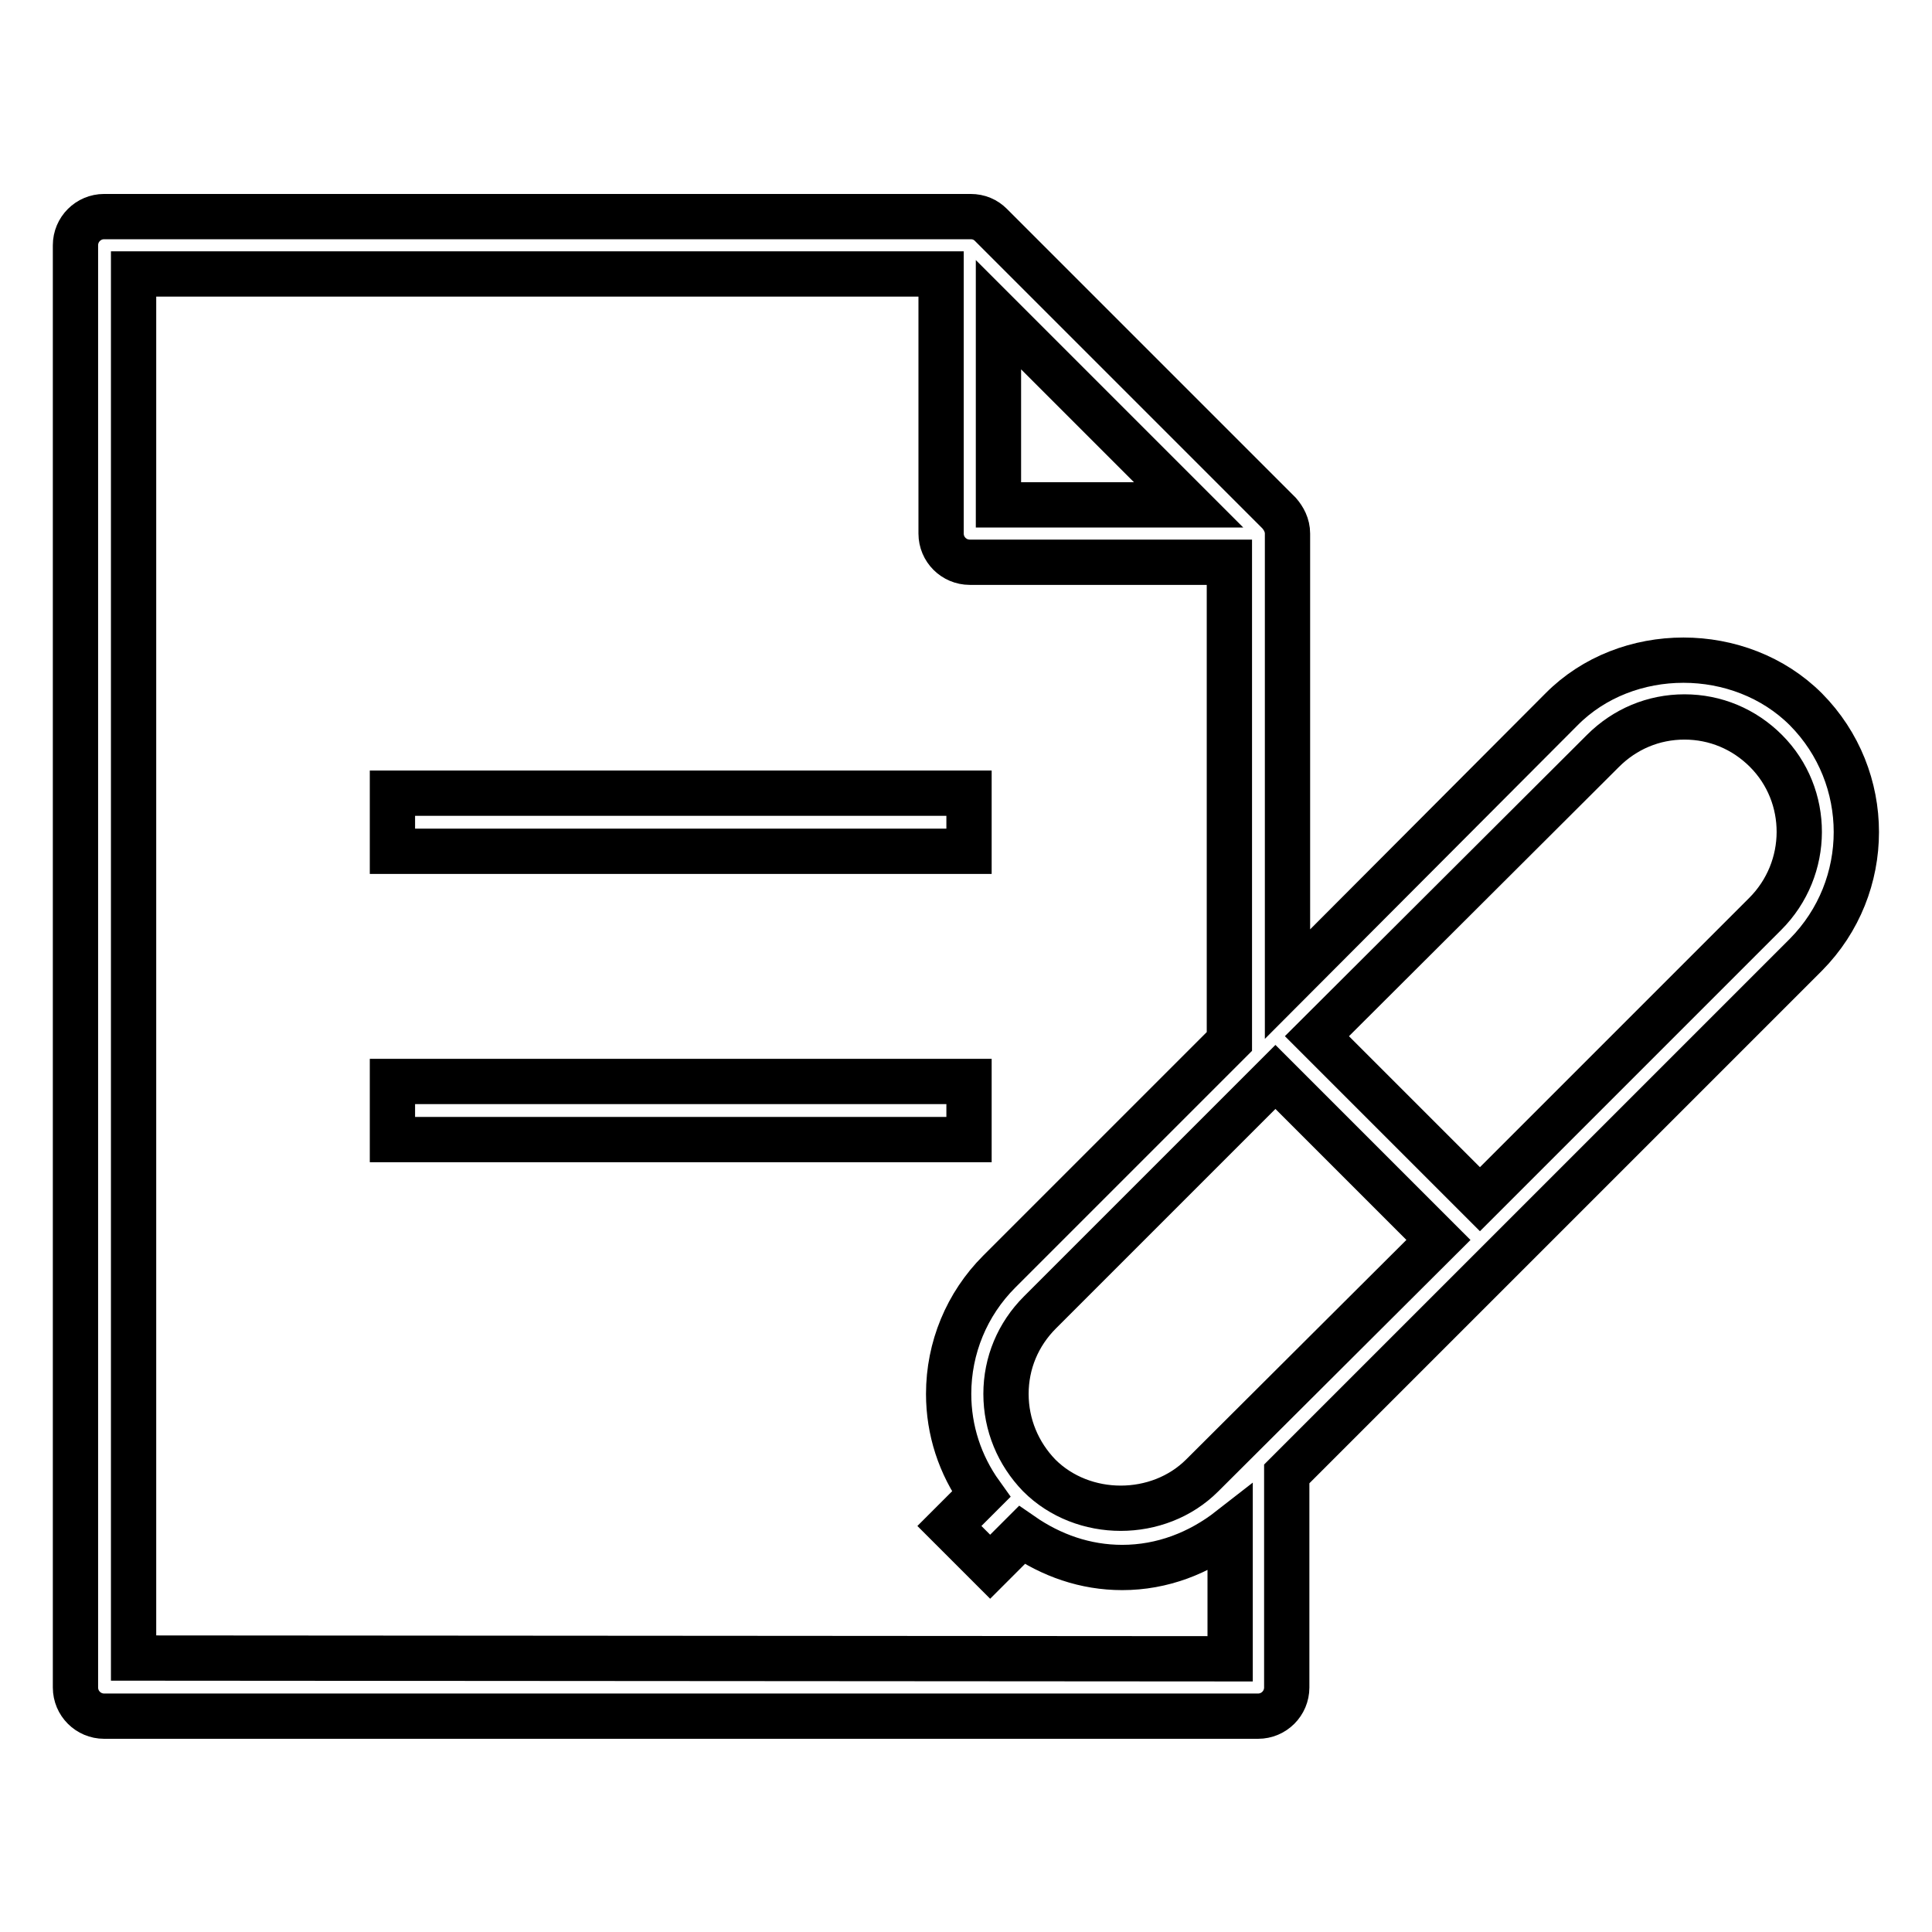
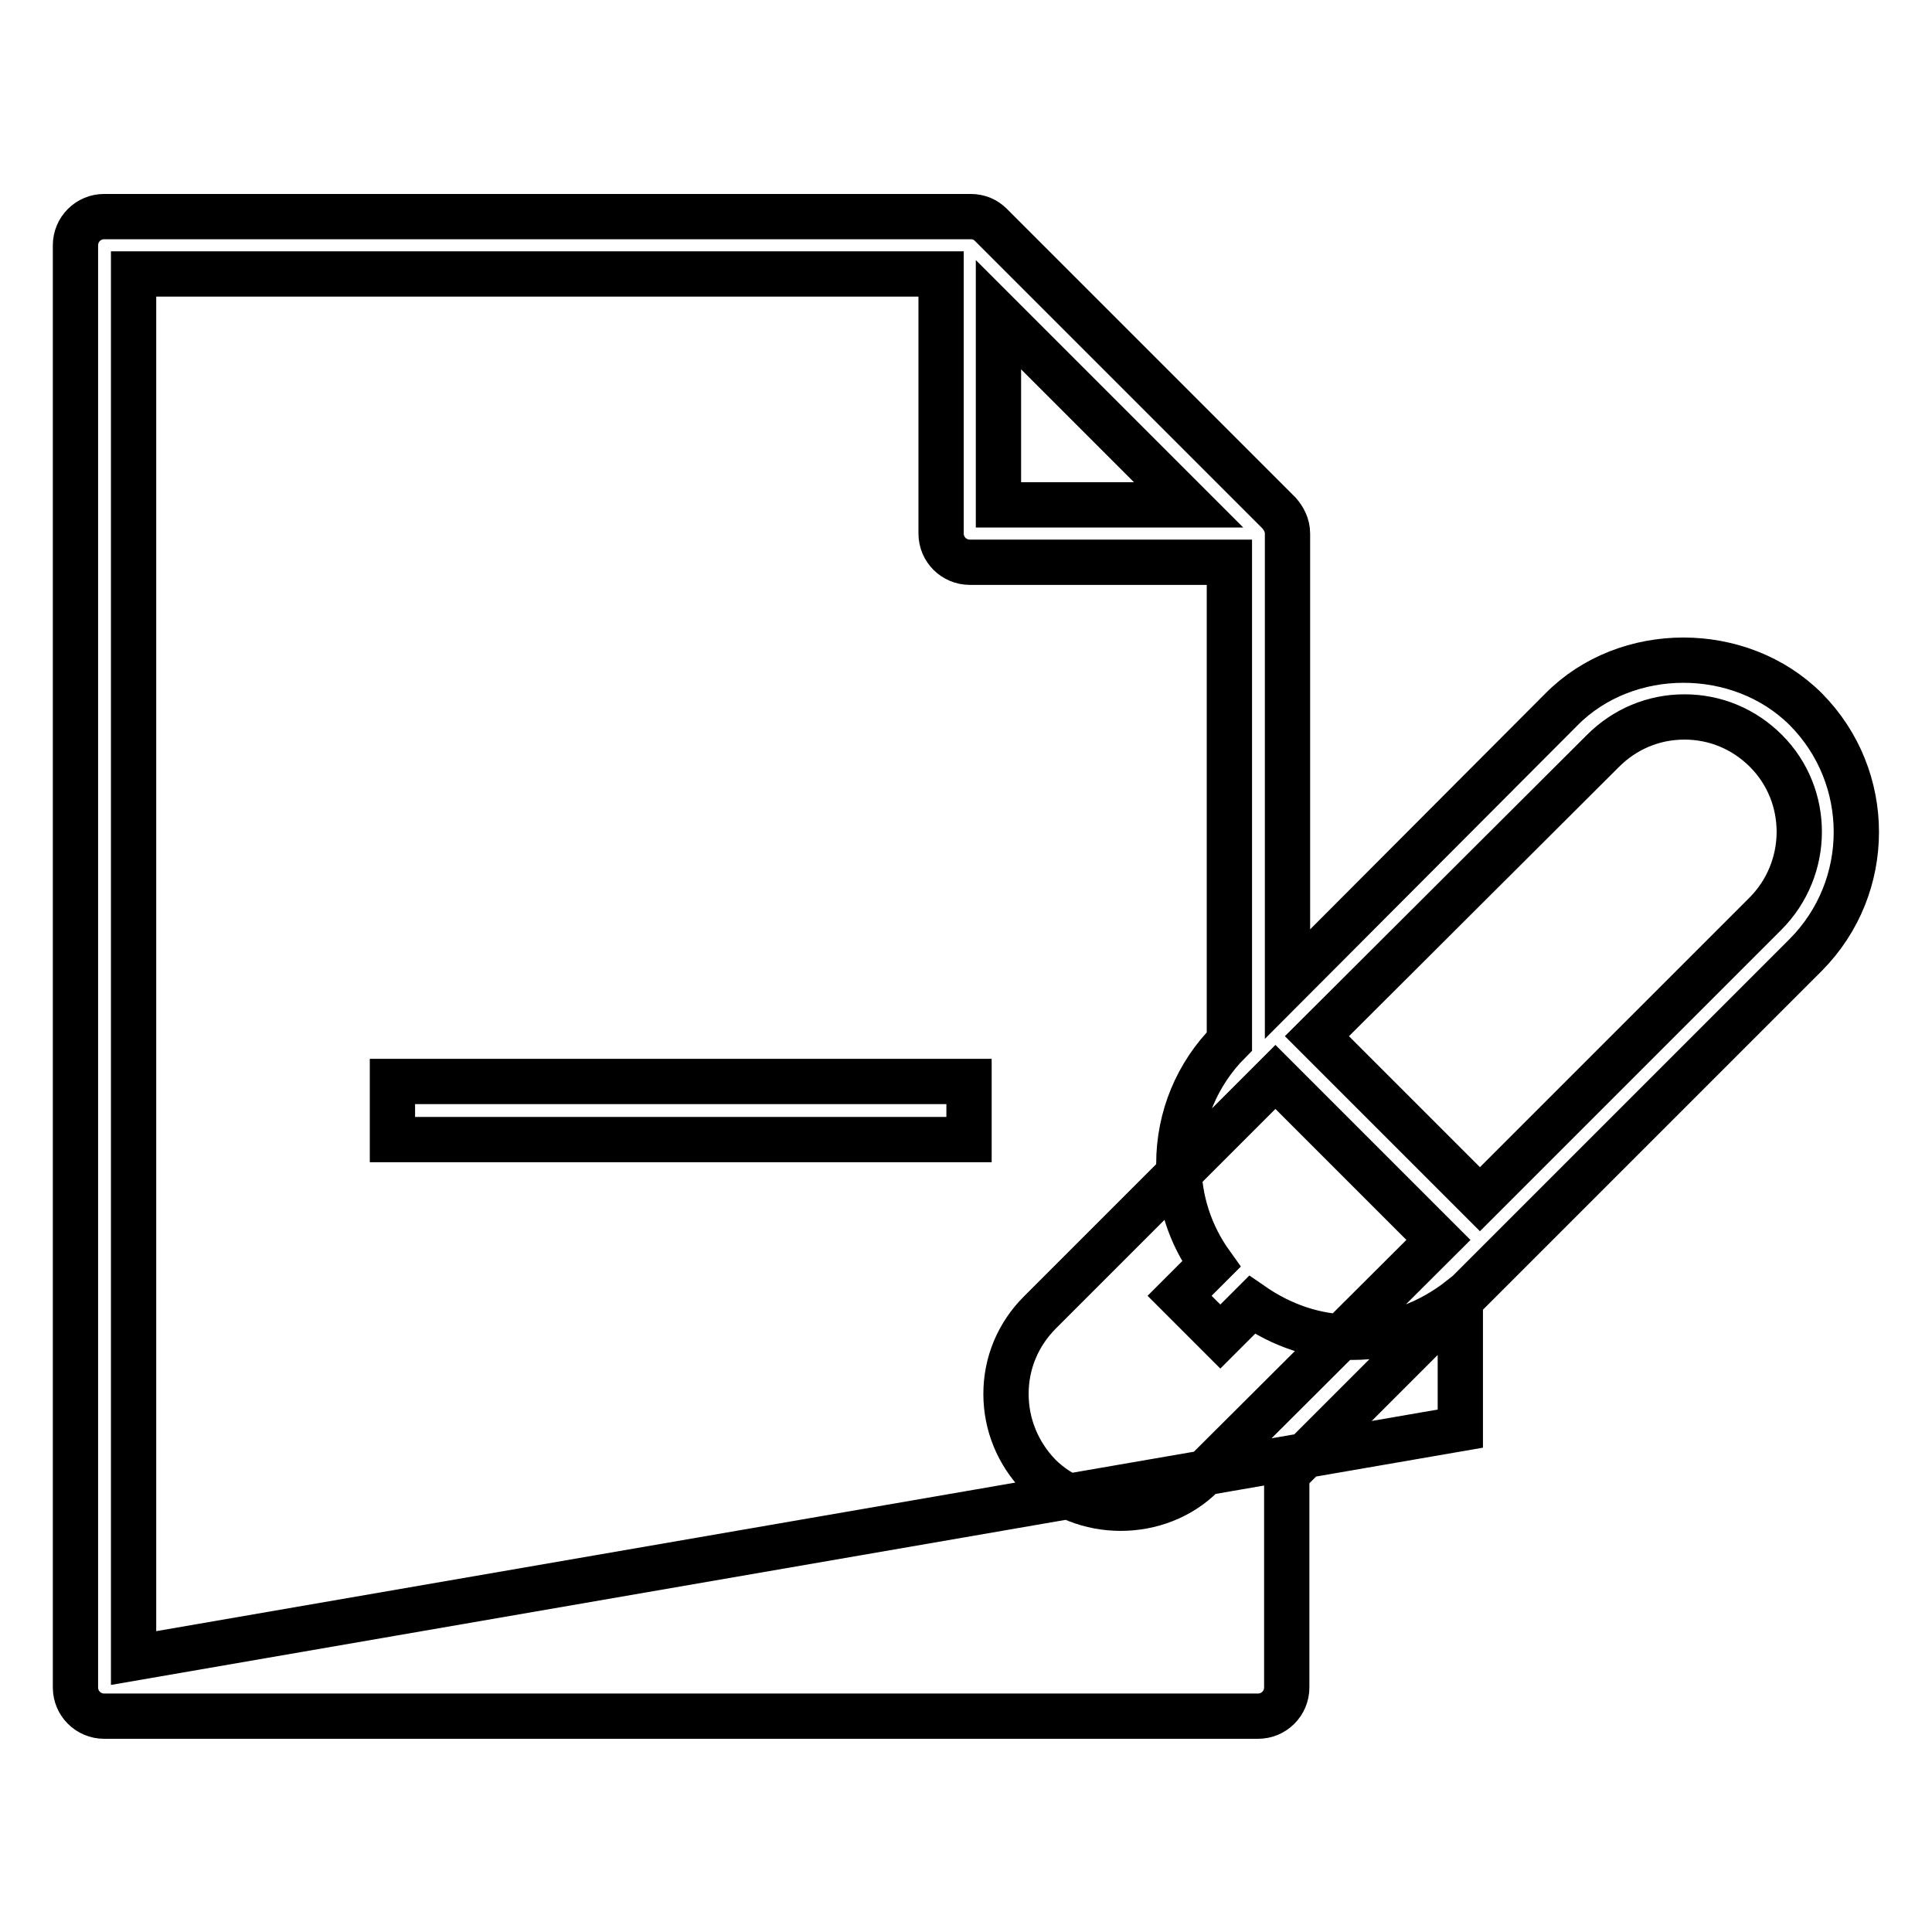
<svg xmlns="http://www.w3.org/2000/svg" version="1.1" x="0px" y="0px" viewBox="0 0 256 256" enable-background="new 0 0 256 256" xml:space="preserve">
  <g>
    <g>
-       <path stroke-width="6" fill-opacity="0" stroke="#000000" d="M52,105.1h76.4v7.7H52V105.1z" />
      <path stroke-width="6" fill-opacity="0" stroke="#000000" d="M52,143.3h76.4v7.7H52V143.3z" />
-       <path stroke-width="6" fill-opacity="0" stroke="#000000" d="M239.3,94c-8.7-8.7-23.8-8.7-32.4,0l-36.3,36.4V70.7c0-1.1-0.5-2-1.1-2.7l-38.2-38.2c-0.7-0.7-1.6-1.1-2.7-1.1H13.8c-2.1,0-3.8,1.7-3.8,3.8v191.1c0,2.1,1.7,3.8,3.8,3.8h152.9c2.1,0,3.8-1.7,3.8-3.8v-28.3l68.8-68.8C248.2,117.5,248.2,103,239.3,94z M133.3,184.7c0-4.1,1.6-7.9,4.5-10.8l31.2-31.2l21.6,21.6l-31.3,31.2c-5.8,5.8-15.8,5.8-21.6,0C134.9,192.6,133.3,188.8,133.3,184.7z M132.3,41.7l25.2,25.2h-25.2V41.7z M17.7,219.7V36.3h107v34.4c0,2.1,1.7,3.8,3.8,3.8h34.4V138l-30.5,30.5c-4.3,4.3-6.7,10.1-6.7,16.2c0,4.8,1.5,9.4,4.3,13.3l-4.2,4.2l5.4,5.4l4.2-4.2c3.9,2.7,8.4,4.3,13.3,4.3c5.3,0,10.2-1.9,14.3-5.1v17.2L17.7,219.7L17.7,219.7z M233.9,121.1l-37.8,37.8l-21.6-21.6l37.9-37.8c2.9-2.9,6.7-4.5,10.8-4.5c4.1,0,7.9,1.6,10.8,4.5C239.9,105.4,239.9,115.1,233.9,121.1z" />
+       <path stroke-width="6" fill-opacity="0" stroke="#000000" d="M239.3,94c-8.7-8.7-23.8-8.7-32.4,0l-36.3,36.4V70.7c0-1.1-0.5-2-1.1-2.7l-38.2-38.2c-0.7-0.7-1.6-1.1-2.7-1.1H13.8c-2.1,0-3.8,1.7-3.8,3.8v191.1c0,2.1,1.7,3.8,3.8,3.8h152.9c2.1,0,3.8-1.7,3.8-3.8v-28.3l68.8-68.8C248.2,117.5,248.2,103,239.3,94z M133.3,184.7c0-4.1,1.6-7.9,4.5-10.8l31.2-31.2l21.6,21.6l-31.3,31.2c-5.8,5.8-15.8,5.8-21.6,0C134.9,192.6,133.3,188.8,133.3,184.7z M132.3,41.7l25.2,25.2h-25.2V41.7z M17.7,219.7V36.3h107v34.4c0,2.1,1.7,3.8,3.8,3.8h34.4V138c-4.3,4.3-6.7,10.1-6.7,16.2c0,4.8,1.5,9.4,4.3,13.3l-4.2,4.2l5.4,5.4l4.2-4.2c3.9,2.7,8.4,4.3,13.3,4.3c5.3,0,10.2-1.9,14.3-5.1v17.2L17.7,219.7L17.7,219.7z M233.9,121.1l-37.8,37.8l-21.6-21.6l37.9-37.8c2.9-2.9,6.7-4.5,10.8-4.5c4.1,0,7.9,1.6,10.8,4.5C239.9,105.4,239.9,115.1,233.9,121.1z" />
    </g>
  </g>
</svg>